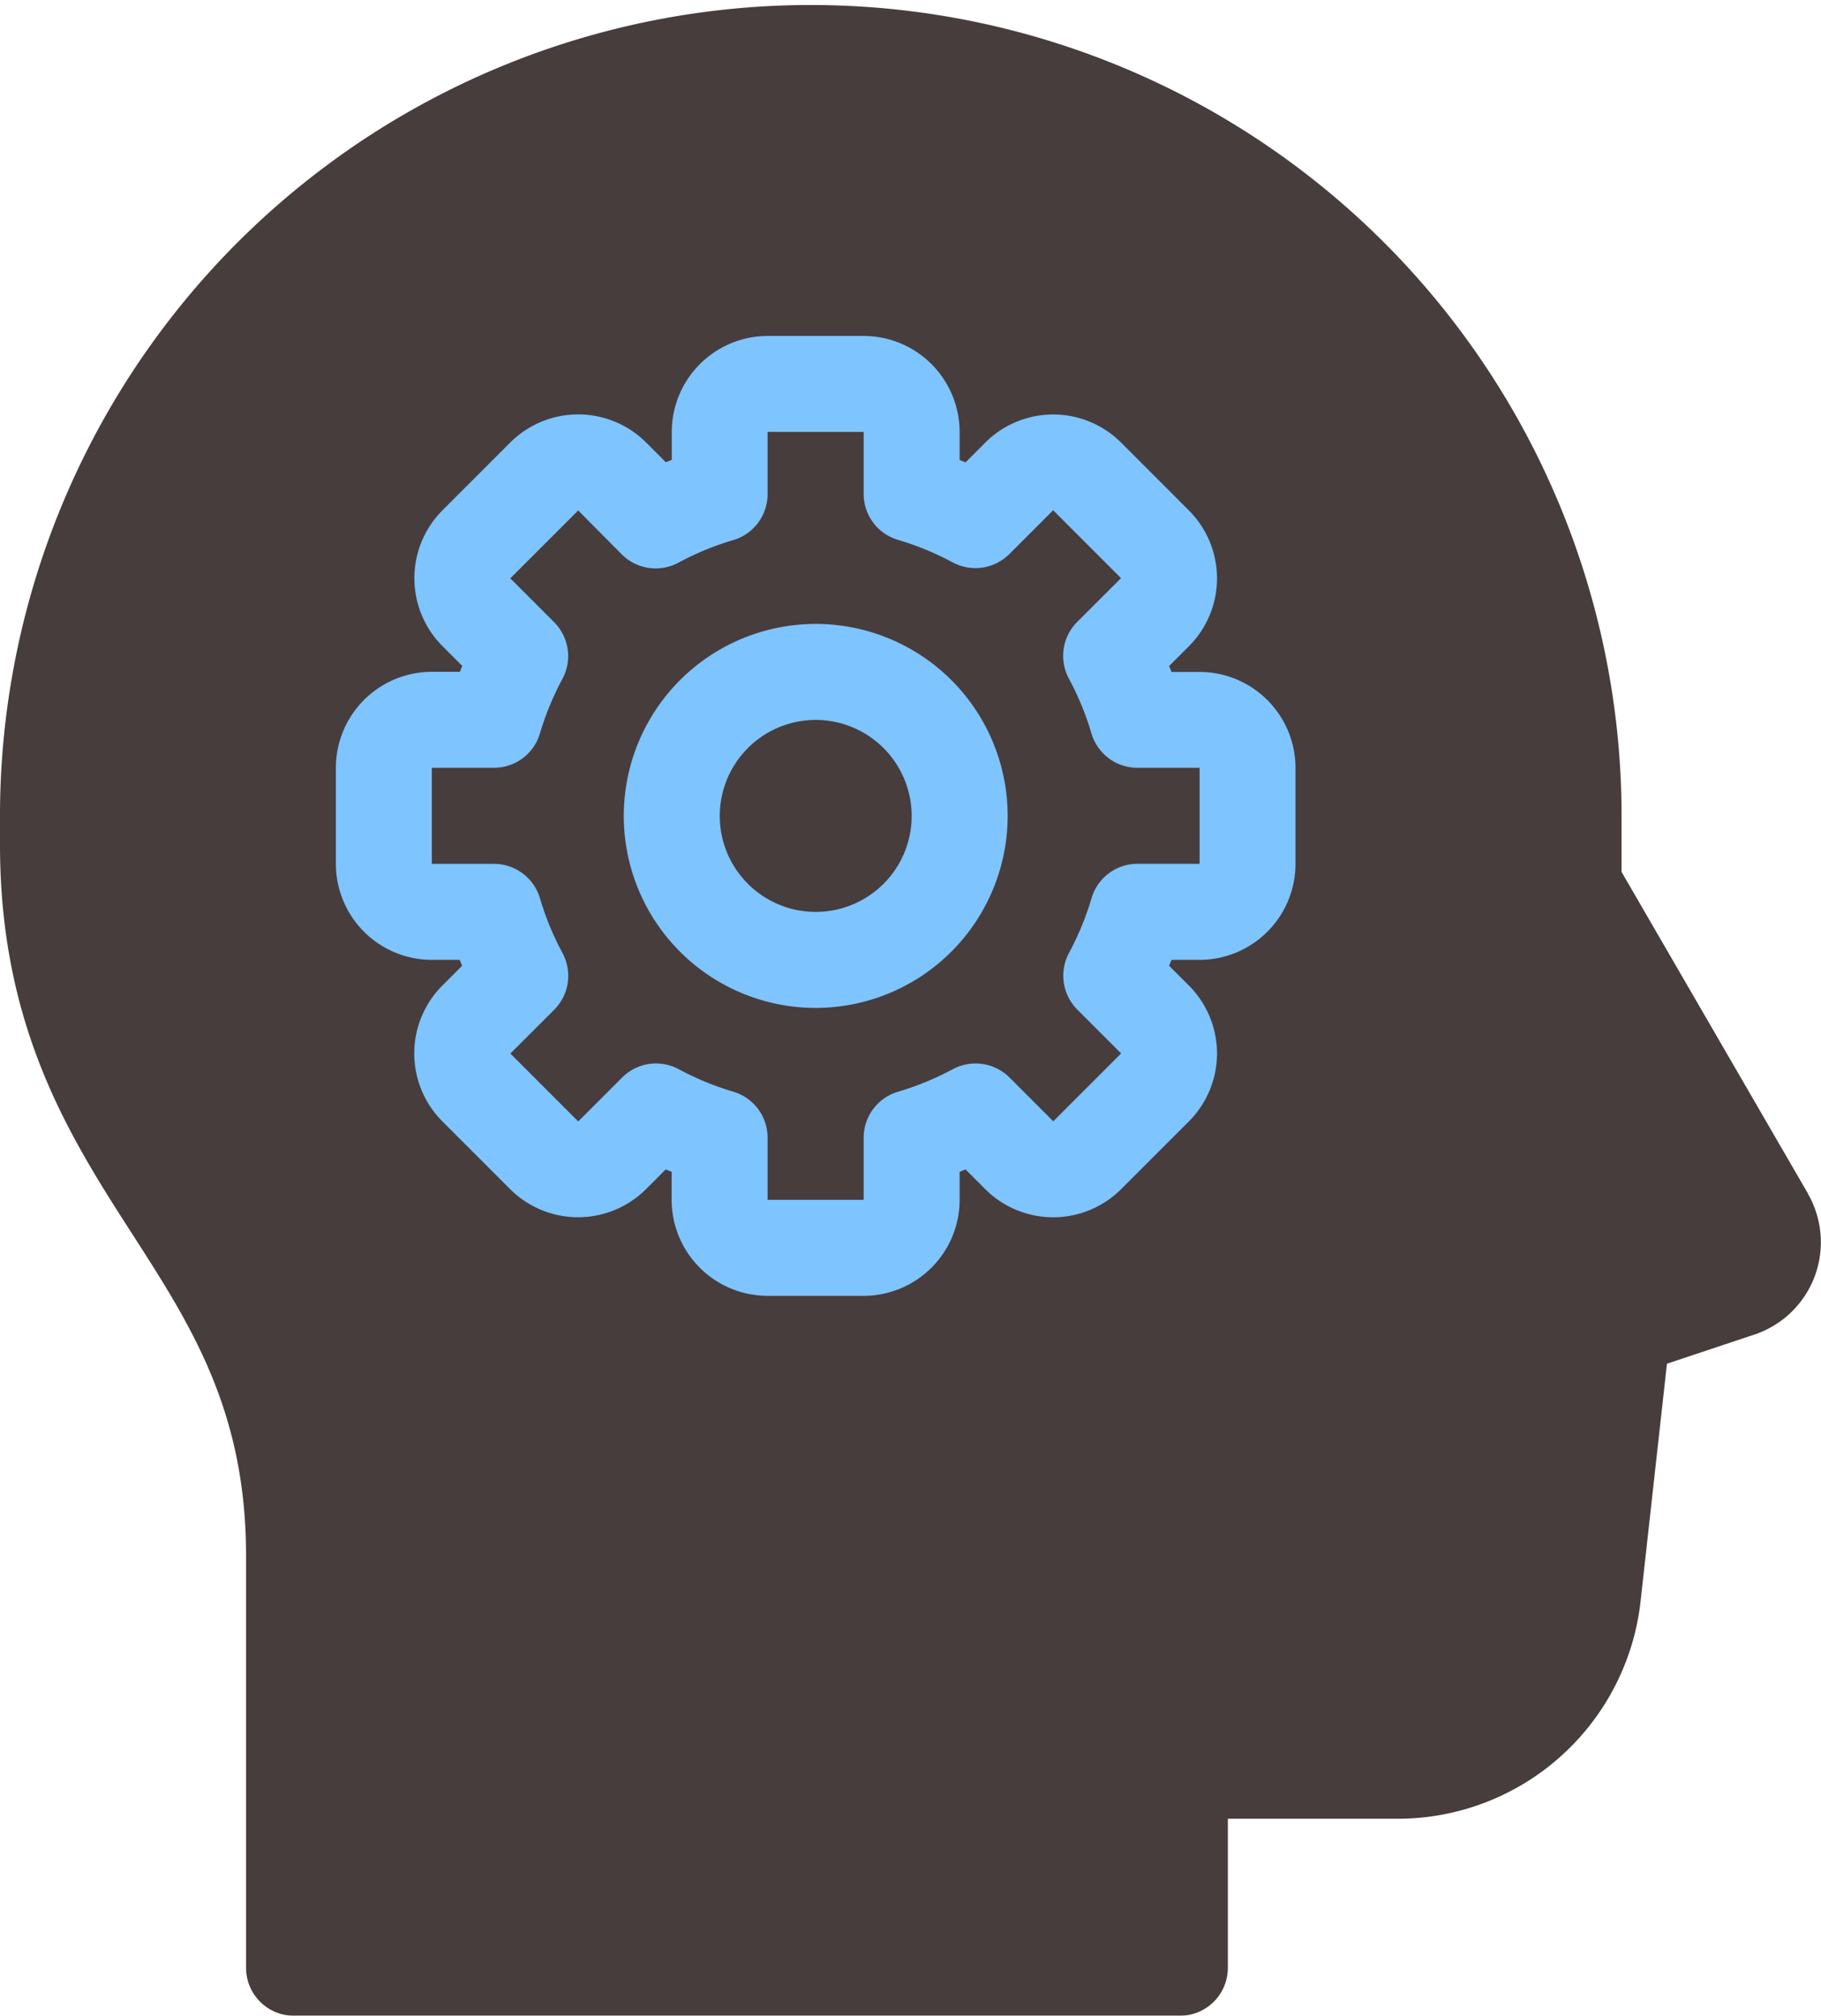
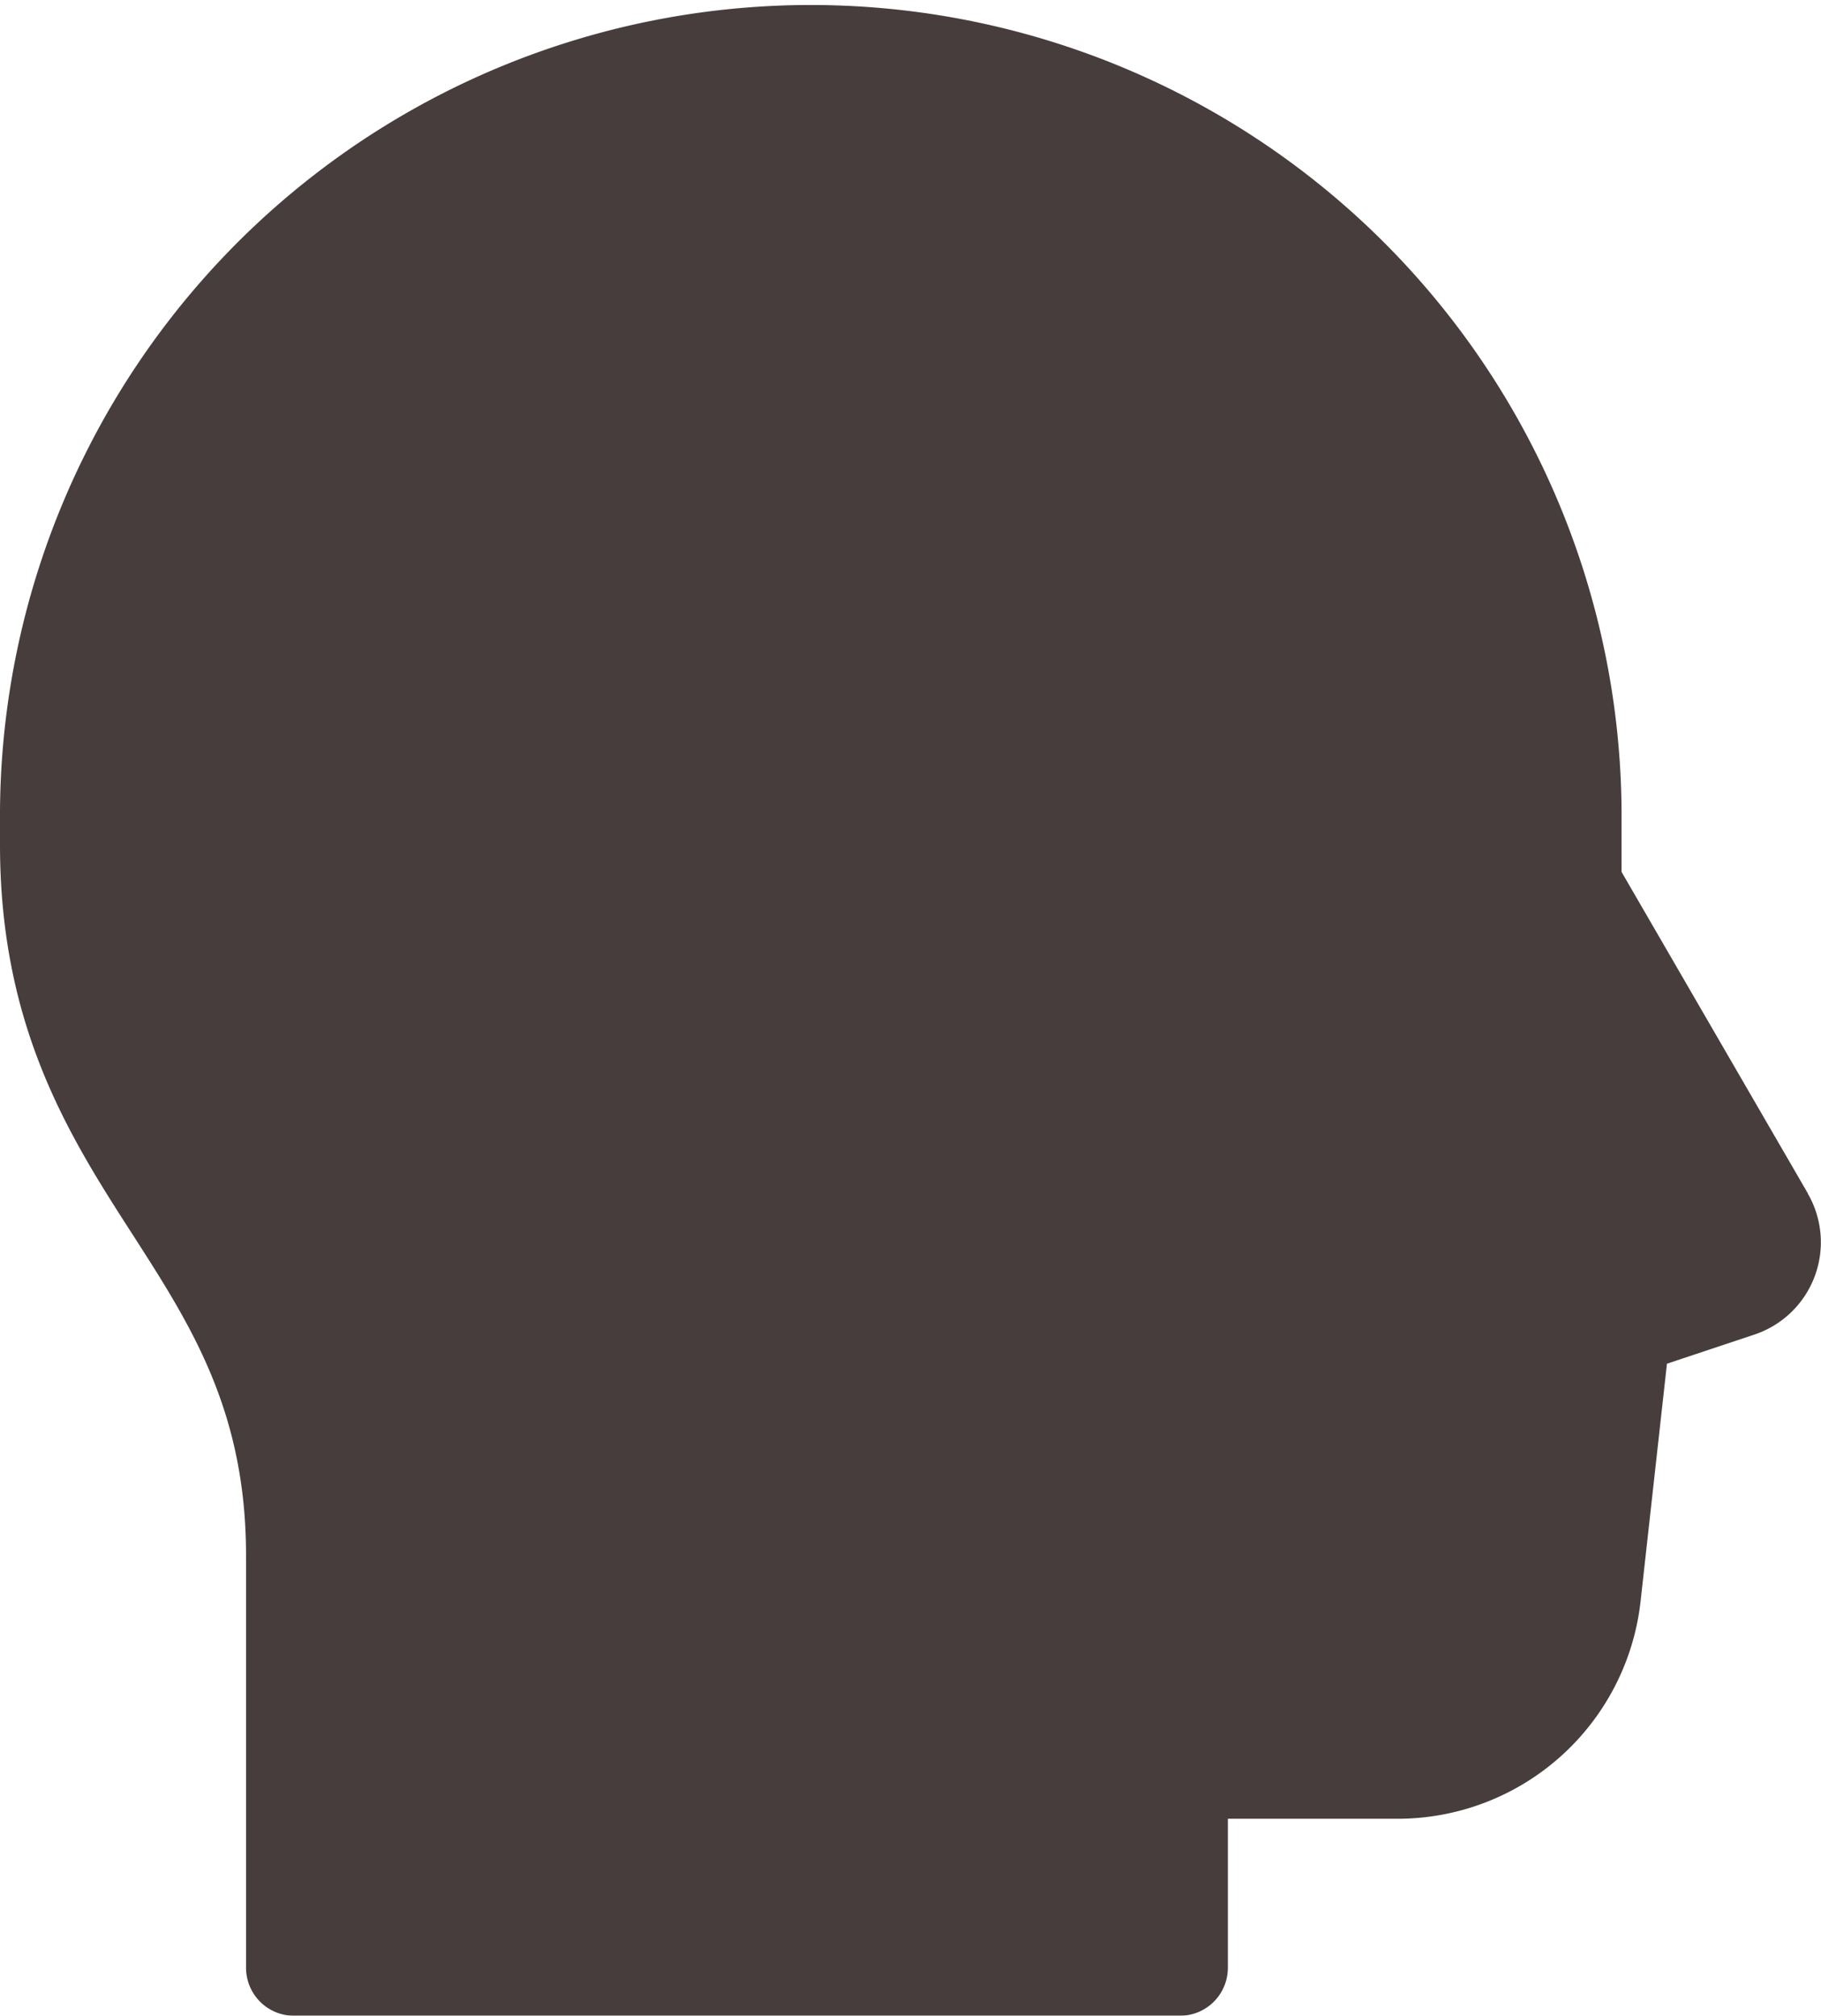
<svg xmlns="http://www.w3.org/2000/svg" width="59.895" height="66.284" viewBox="0 0 59.895 66.284">
  <g id="icons8-learning" transform="translate(-6 -3)" opacity="0.904">
    <path id="Path_11" data-name="Path 11" d="M65.465,42.246l-6.13-10.575v-2A26.668,26.668,0,0,0,6,29.667v1.109c0,6.04,2.318,9.644,4.365,12.824,1.918,2.983,3.728,5.8,3.728,10.553V67.706a1.577,1.577,0,0,0,1.578,1.578H44.808a1.577,1.577,0,0,0,1.578-1.578v-4.9h5.576a8.042,8.042,0,0,0,8-7.163l.866-7.8,2.875-.958a3.2,3.2,0,0,0,1.758-4.637Z" fill="#342929" />
-     <path id="Path_12" data-name="Path 12" d="M30.36,41.564H27.2a3.16,3.16,0,0,1-3.156-3.156v-.922c-.065-.027-.129-.052-.193-.08l-.652.652a3.166,3.166,0,0,1-4.465,0l-2.232-2.232a3.16,3.16,0,0,1,0-4.465l.652-.652c-.028-.063-.054-.128-.08-.193h-.922A3.16,3.16,0,0,1,13,27.36V24.2a3.16,3.16,0,0,1,3.156-3.156h.922c.027-.065.052-.129.08-.193l-.652-.652a3.16,3.16,0,0,1,0-4.465l2.232-2.232a3.163,3.163,0,0,1,4.465,0l.652.652c.063-.028.128-.054.193-.08v-.922A3.16,3.16,0,0,1,27.2,10H30.36a3.16,3.16,0,0,1,3.156,3.156v.922c.065.027.129.052.193.08l.652-.652a3.16,3.16,0,0,1,4.465,0l2.232,2.232a3.16,3.16,0,0,1,0,4.465l-.652.652c.028.063.054.128.08.193h.922A3.16,3.16,0,0,1,44.564,24.2V27.36a3.16,3.16,0,0,1-3.156,3.156h-.922c-.027.065-.052.129-.08.193l.652.652a3.16,3.16,0,0,1,0,4.465l-2.232,2.232a3.163,3.163,0,0,1-4.465,0l-.652-.652c-.063.028-.128.054-.193.08v.922A3.16,3.16,0,0,1,30.36,41.564Zm-6.834-7.642a1.594,1.594,0,0,1,.754.191,9.477,9.477,0,0,0,1.8.74A1.577,1.577,0,0,1,27.2,36.365v2.042H30.36V36.365a1.577,1.577,0,0,1,1.127-1.512,9.417,9.417,0,0,0,1.8-.74,1.586,1.586,0,0,1,1.87.271l1.439,1.441,2.233-2.232-1.441-1.441a1.581,1.581,0,0,1-.271-1.87,9.477,9.477,0,0,0,.74-1.8,1.574,1.574,0,0,1,1.51-1.125h2.042V24.2H39.365a1.577,1.577,0,0,1-1.512-1.127,9.417,9.417,0,0,0-.74-1.8,1.579,1.579,0,0,1,.271-1.87l1.441-1.439-2.232-2.233-1.441,1.441a1.583,1.583,0,0,1-1.87.271,9.477,9.477,0,0,0-1.8-.74A1.574,1.574,0,0,1,30.36,15.2V13.156H27.2V15.2a1.577,1.577,0,0,1-1.127,1.512,9.417,9.417,0,0,0-1.8.74,1.577,1.577,0,0,1-1.87-.271L20.97,15.738,18.737,17.97l1.441,1.441a1.581,1.581,0,0,1,.271,1.87,9.477,9.477,0,0,0-.74,1.8A1.574,1.574,0,0,1,18.2,24.2H16.156V27.36H18.2a1.577,1.577,0,0,1,1.512,1.127,9.417,9.417,0,0,0,.74,1.8,1.579,1.579,0,0,1-.271,1.87l-1.441,1.439,2.232,2.233,1.441-1.441A1.573,1.573,0,0,1,23.527,33.922Z" transform="translate(4.047 4.047)" fill="#71beff" />
-     <path id="Path_13" data-name="Path 13" d="M25.313,28.626a6.313,6.313,0,1,1,6.313-6.313A6.319,6.319,0,0,1,25.313,28.626Zm0-9.469a3.156,3.156,0,1,0,3.156,3.156A3.16,3.16,0,0,0,25.313,19.156Z" transform="translate(7.517 7.517)" fill="#71beff" />
  </g>
</svg>